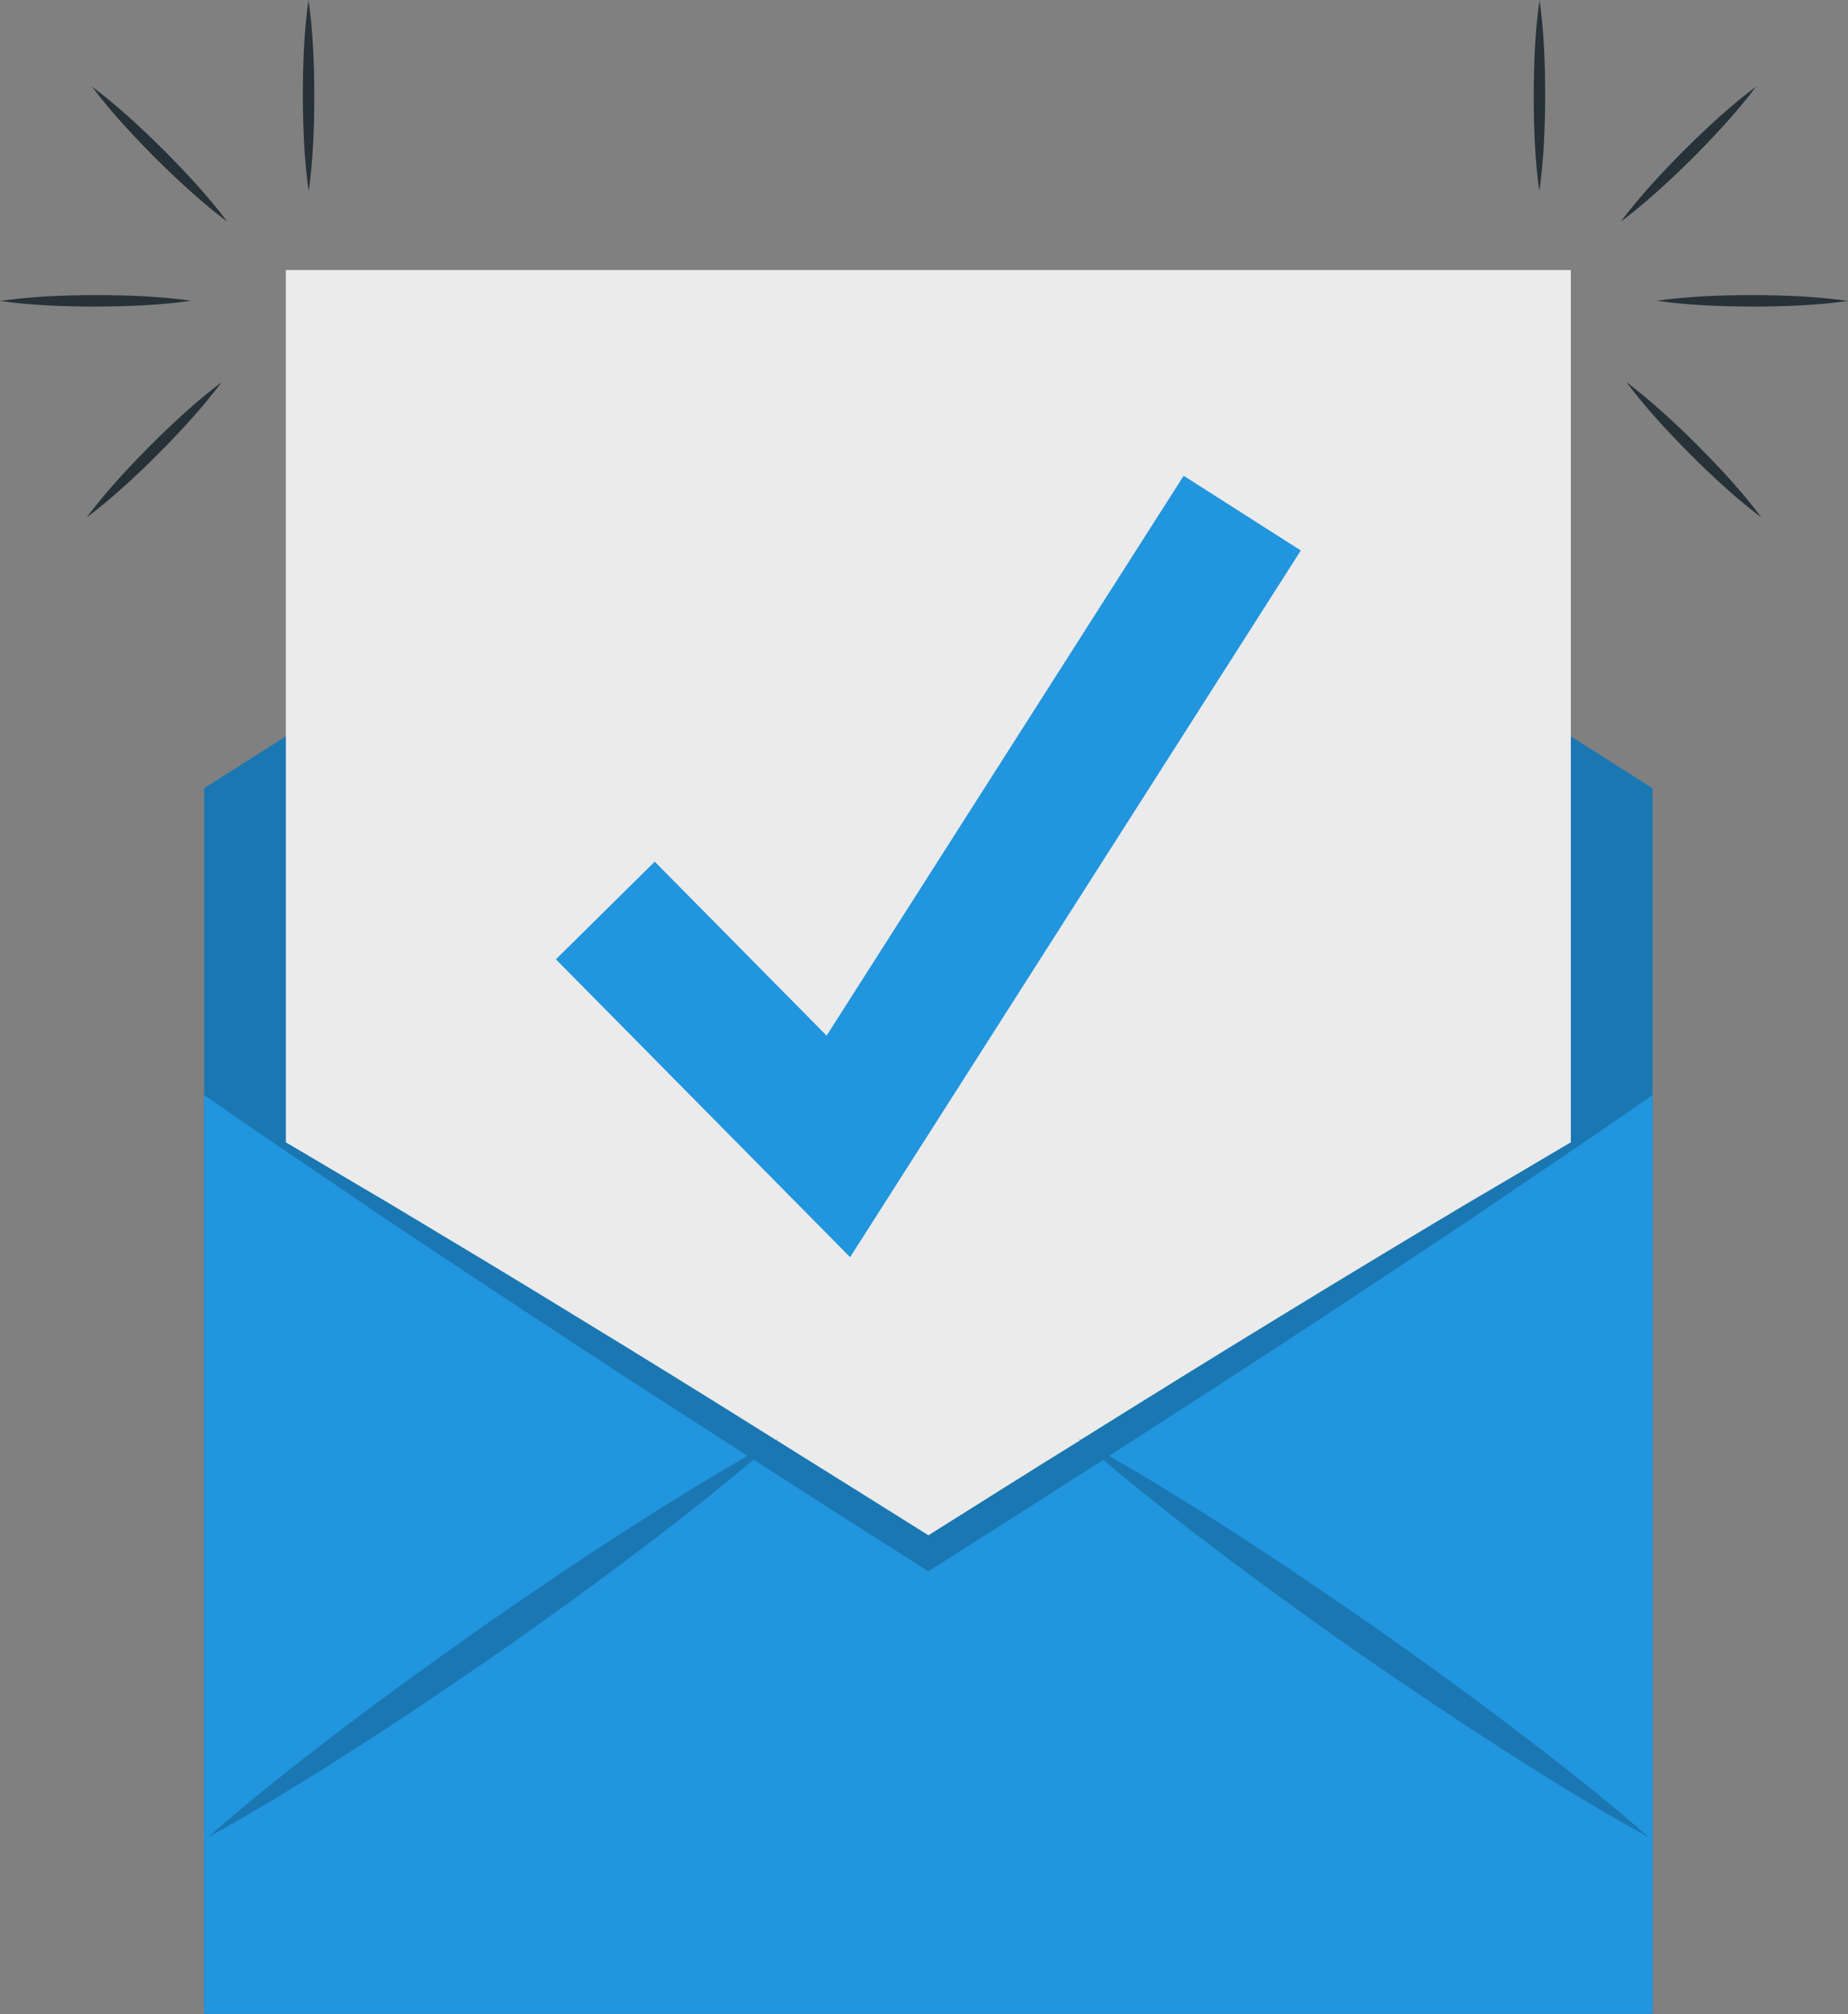
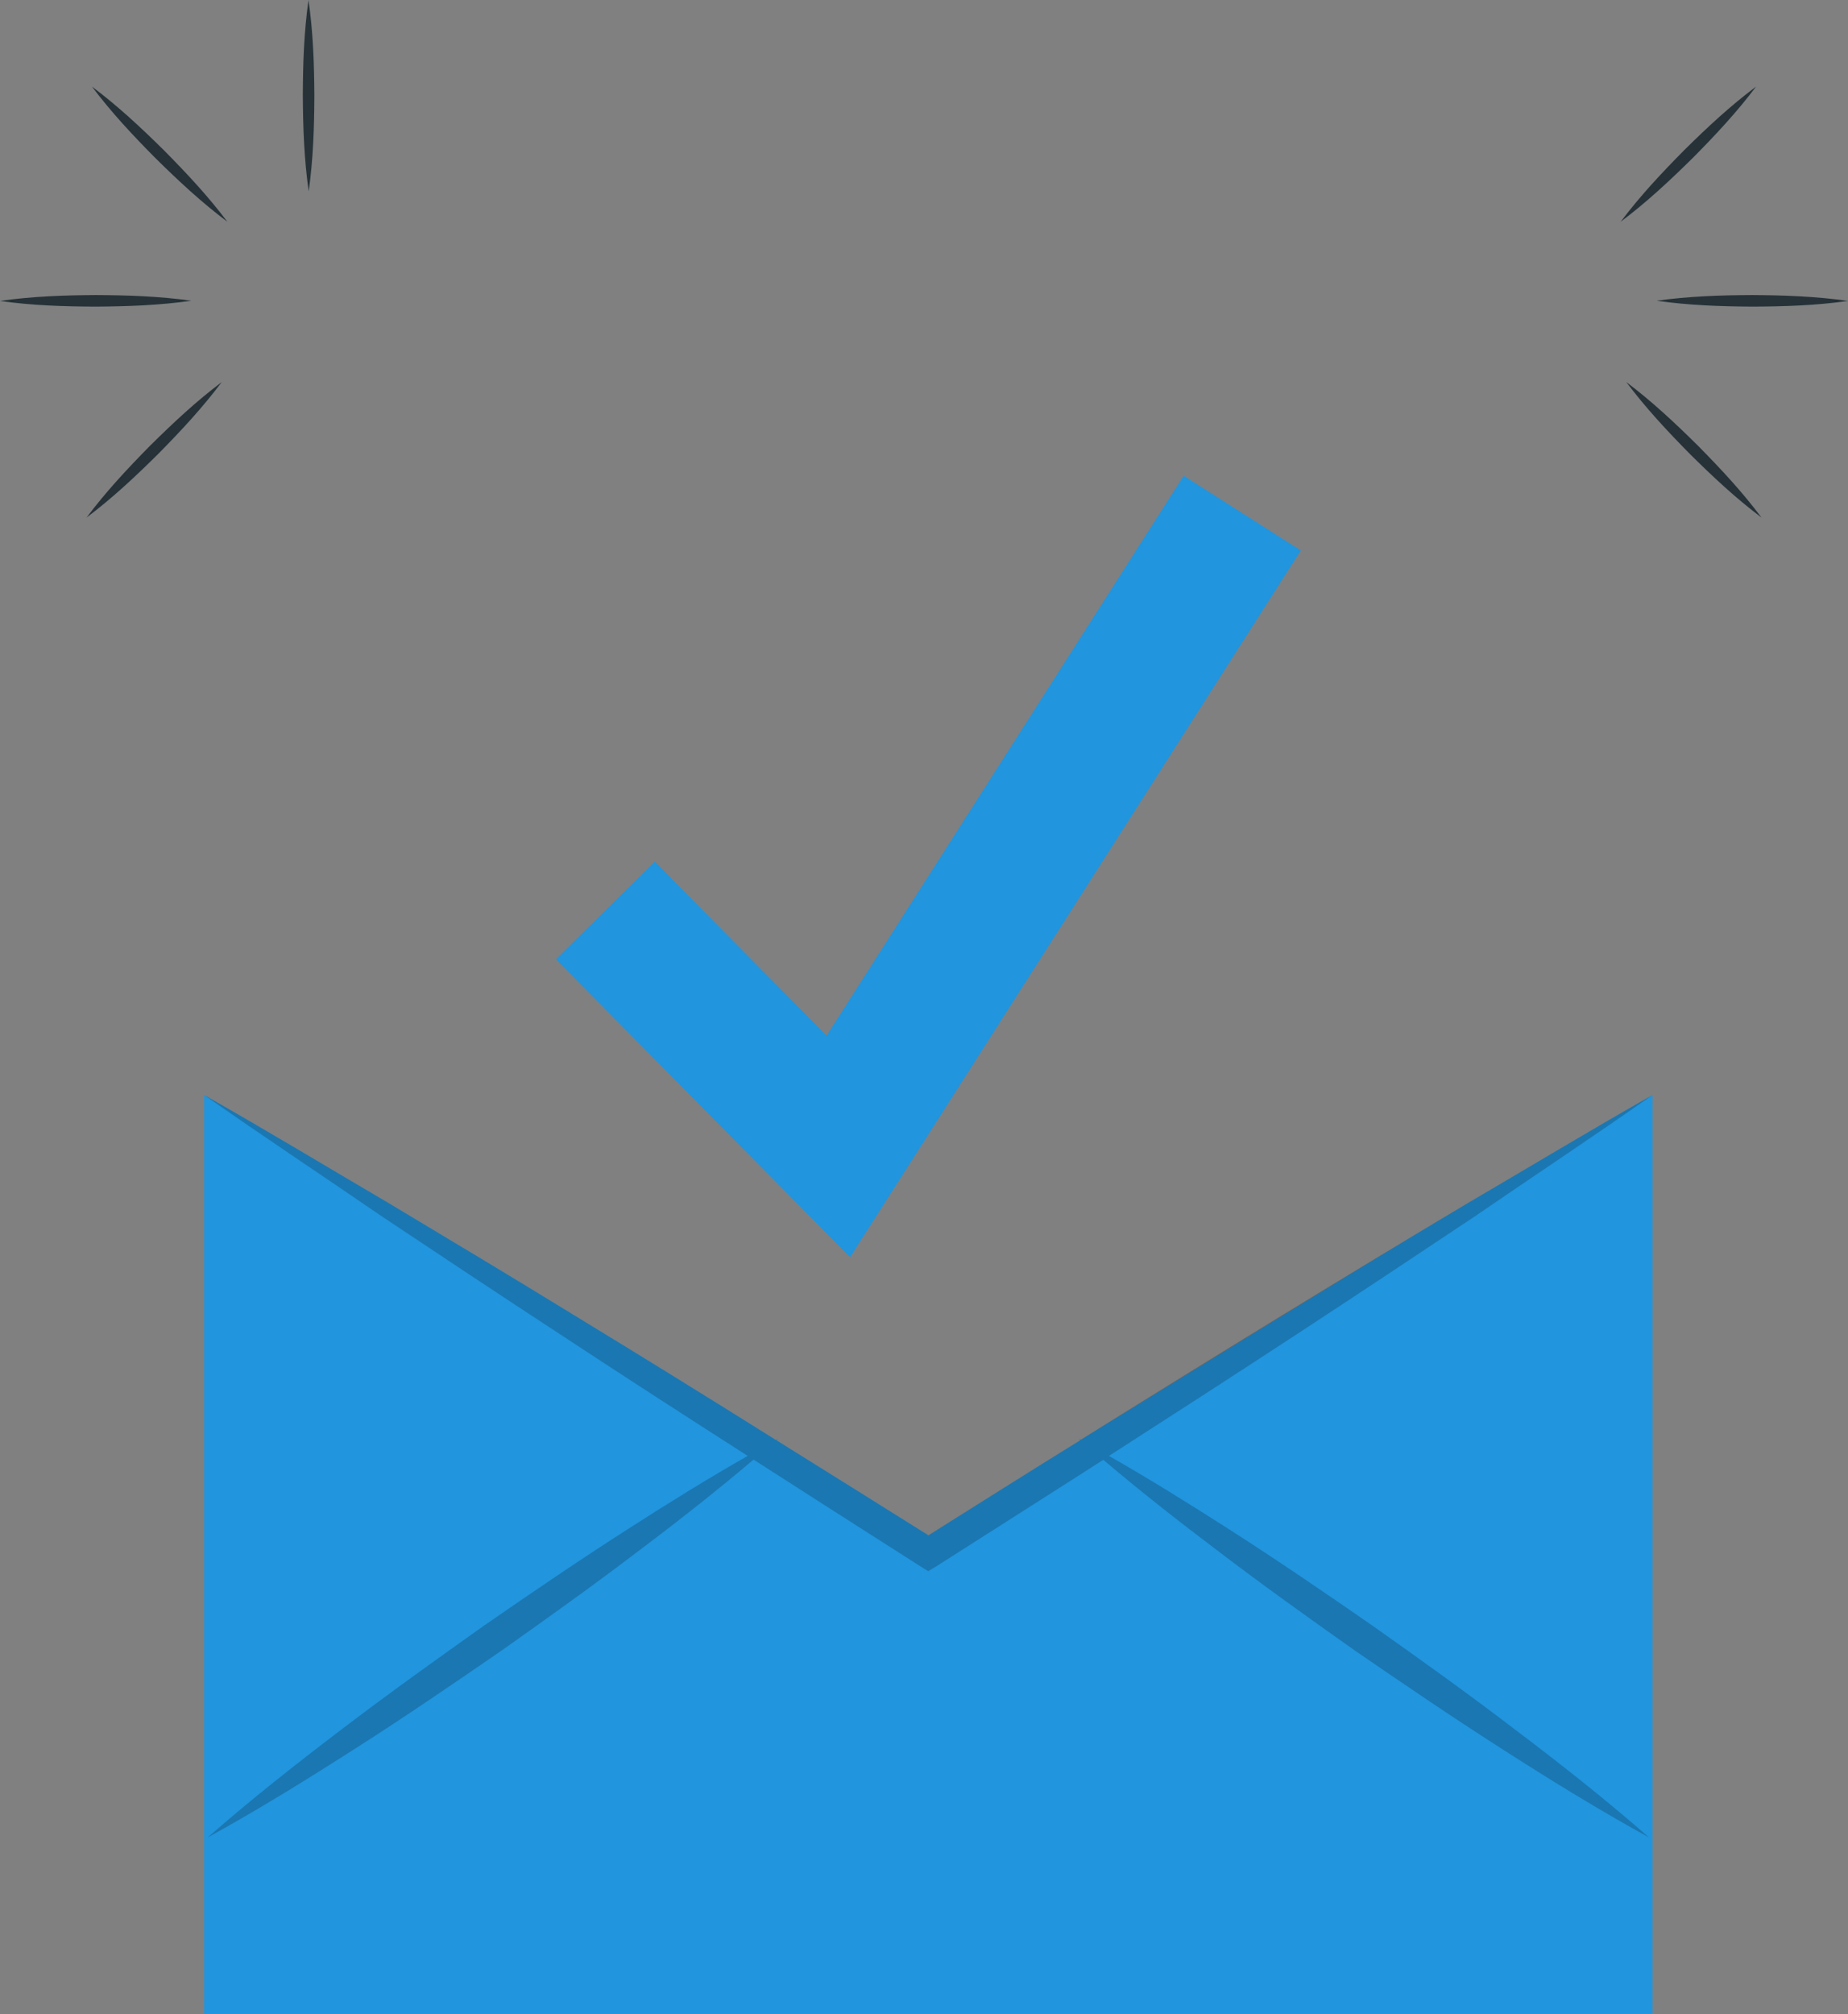
<svg xmlns="http://www.w3.org/2000/svg" width="234" height="255" viewBox="0 0 234 255" fill="none">
  <rect x="0" y="0" width="234" height="255" fill="#808080" stroke="none" />
-   <path d="M209.246 254.927H25.852V99.789L117.535 41.567L209.246 99.789V254.927Z" fill="#2195DE" />
-   <path opacity="0.2" d="M209.246 254.927H25.852V99.789L117.535 41.567L209.246 99.789V254.927Z" fill="black" />
-   <path d="M198.905 34.188H36.195V243.057H198.905V34.188Z" fill="#EBEBEB" />
  <path d="M107.643 159.155L70.39 121.446L82.905 109.082L104.667 131.108L149.877 60.231L164.713 69.69L107.643 159.155Z" fill="#2195DE" />
-   <path d="M209.246 138.622V254.927H25.852V138.622C33.728 143.084 41.468 147.765 49.261 152.338C57.028 156.993 64.794 161.646 72.505 166.383C81.098 171.616 89.691 176.932 98.255 182.302C98.339 182.247 98.449 182.193 98.531 182.137C98.449 182.193 98.393 182.275 98.311 182.33C104.727 186.324 111.144 190.345 117.562 194.366C123.951 190.345 130.369 186.296 136.785 182.33C136.703 182.275 136.647 182.193 136.564 182.137C136.647 182.193 136.757 182.247 136.839 182.275C145.404 176.932 153.97 171.616 162.589 166.355C170.301 161.646 178.04 156.964 185.807 152.338C193.631 147.765 201.37 143.084 209.246 138.622Z" fill="#2195DE" />
+   <path d="M209.246 138.622V254.927H25.852V138.622C33.728 143.084 41.468 147.765 49.261 152.338C57.028 156.993 64.794 161.646 72.505 166.383C81.098 171.616 89.691 176.932 98.255 182.302C98.339 182.247 98.449 182.193 98.531 182.137C98.449 182.193 98.393 182.275 98.311 182.33C104.727 186.324 111.144 190.345 117.562 194.366C123.951 190.345 130.369 186.296 136.785 182.33C136.703 182.275 136.647 182.193 136.564 182.137C136.647 182.193 136.757 182.247 136.839 182.275C170.301 161.646 178.04 156.964 185.807 152.338C193.631 147.765 201.37 143.084 209.246 138.622Z" fill="#2195DE" />
  <g opacity="0.2">
    <path d="M209.248 138.622C201.84 143.827 194.294 148.812 186.83 153.935C179.311 158.947 171.765 163.959 164.19 168.917C156.285 174.095 148.354 179.217 140.422 184.312C140.174 184.478 139.953 184.643 139.706 184.809C132.683 189.298 125.633 193.788 118.582 198.276L117.535 198.91L116.516 198.276C109.466 193.786 102.443 189.297 95.419 184.781C95.172 184.643 94.923 184.478 94.676 184.312C86.716 179.217 78.784 174.095 70.88 168.89C63.334 163.959 55.788 158.947 48.268 153.935C40.804 148.812 33.258 143.827 25.85 138.622C33.727 143.084 41.466 147.765 49.259 152.338C57.026 156.993 64.792 161.647 72.503 166.384C81.096 171.617 89.689 176.932 98.253 182.303C98.281 182.303 98.281 182.303 98.309 182.33C104.725 186.324 111.142 190.345 117.56 194.366C123.949 190.345 130.367 186.296 136.783 182.33C136.811 182.275 136.811 182.275 136.838 182.275C145.403 176.932 153.97 171.617 162.589 166.356C170.3 161.647 178.039 156.964 185.806 152.338C193.633 147.765 201.373 143.084 209.248 138.622Z" fill="black" />
    <path d="M98.534 182.137C98.452 182.193 98.397 182.275 98.315 182.331C97.35 183.156 96.387 183.983 95.422 184.781C90.823 188.665 86.114 192.383 81.321 195.991C75.482 200.453 69.505 204.721 63.502 208.962C57.471 213.121 51.412 217.252 45.214 221.217C39.018 225.183 32.766 229.066 26.293 232.619C31.857 227.744 37.639 223.201 43.478 218.765C49.344 214.303 55.321 210.035 61.297 205.793C67.356 201.606 73.415 197.475 79.611 193.51C84.541 190.342 89.554 187.23 94.677 184.311C95.861 183.623 97.046 182.961 98.258 182.3C98.343 182.247 98.452 182.193 98.534 182.137Z" fill="black" />
    <path d="M208.808 232.62C202.337 229.068 196.057 225.184 189.887 221.219C183.69 217.253 177.632 213.121 171.571 208.963C165.567 204.723 159.591 200.453 153.752 195.992C148.987 192.384 144.278 188.694 139.707 184.81C138.716 183.985 137.751 183.158 136.786 182.332C136.704 182.276 136.649 182.194 136.565 182.139C136.649 182.194 136.759 182.249 136.841 182.276C138.053 182.964 139.237 183.626 140.421 184.314C145.545 187.233 150.529 190.345 155.487 193.513C161.683 197.478 167.742 201.609 173.773 205.796C179.778 210.036 185.753 214.306 191.592 218.768C197.462 223.201 203.246 227.744 208.808 232.62Z" fill="black" />
  </g>
  <path d="M39.087 24.229C38.508 20.192 38.372 16.153 38.344 12.116C38.36 8.077 38.489 4.04 39.062 0C39.645 4.037 39.781 8.076 39.806 12.113C39.787 16.152 39.658 20.191 39.087 24.229Z" fill="#263238" />
  <path d="M28.79 28.074C25.526 25.63 22.573 22.87 19.698 20.035C16.854 17.167 14.089 14.222 11.64 10.959C14.907 13.402 17.858 16.162 20.732 18.999C23.573 21.868 26.338 24.814 28.79 28.074Z" fill="#263238" />
  <path d="M24.229 38.073C20.192 38.652 16.153 38.789 12.116 38.816C8.077 38.8 4.039 38.673 0 38.098C4.037 37.515 8.076 37.379 12.113 37.354C16.153 37.374 20.191 37.502 24.229 38.073Z" fill="#263238" />
  <path d="M28.078 48.368C25.633 51.632 22.874 54.585 20.039 57.46C17.171 60.304 14.226 63.069 10.963 65.518C13.406 62.251 16.165 59.3 19.002 56.426C21.871 53.585 24.818 50.82 28.078 48.368Z" fill="#263238" />
-   <path d="M194.916 24.229C194.345 20.191 194.216 16.152 194.197 12.113C194.222 8.074 194.358 4.037 194.941 0C195.516 4.039 195.644 8.077 195.66 12.116C195.632 16.153 195.496 20.191 194.916 24.229Z" fill="#263238" />
  <path d="M205.213 28.074C207.665 24.814 210.43 21.868 213.271 18.999C216.143 16.16 219.096 13.401 222.363 10.959C219.914 14.222 217.149 17.168 214.305 20.035C211.43 22.87 208.477 25.628 205.213 28.074Z" fill="#263238" />
  <path d="M209.773 38.073C213.812 37.502 217.851 37.373 221.888 37.354C225.927 37.379 229.964 37.515 234.001 38.098C229.963 38.673 225.924 38.8 221.887 38.816C217.849 38.79 213.812 38.652 209.773 38.073Z" fill="#263238" />
  <path d="M205.928 48.368C209.188 50.82 212.134 53.585 215.003 56.426C217.842 59.3 220.601 62.251 223.043 65.518C219.78 63.069 216.835 60.304 213.967 57.46C211.132 54.585 208.374 51.634 205.928 48.368Z" fill="#263238" />
</svg>